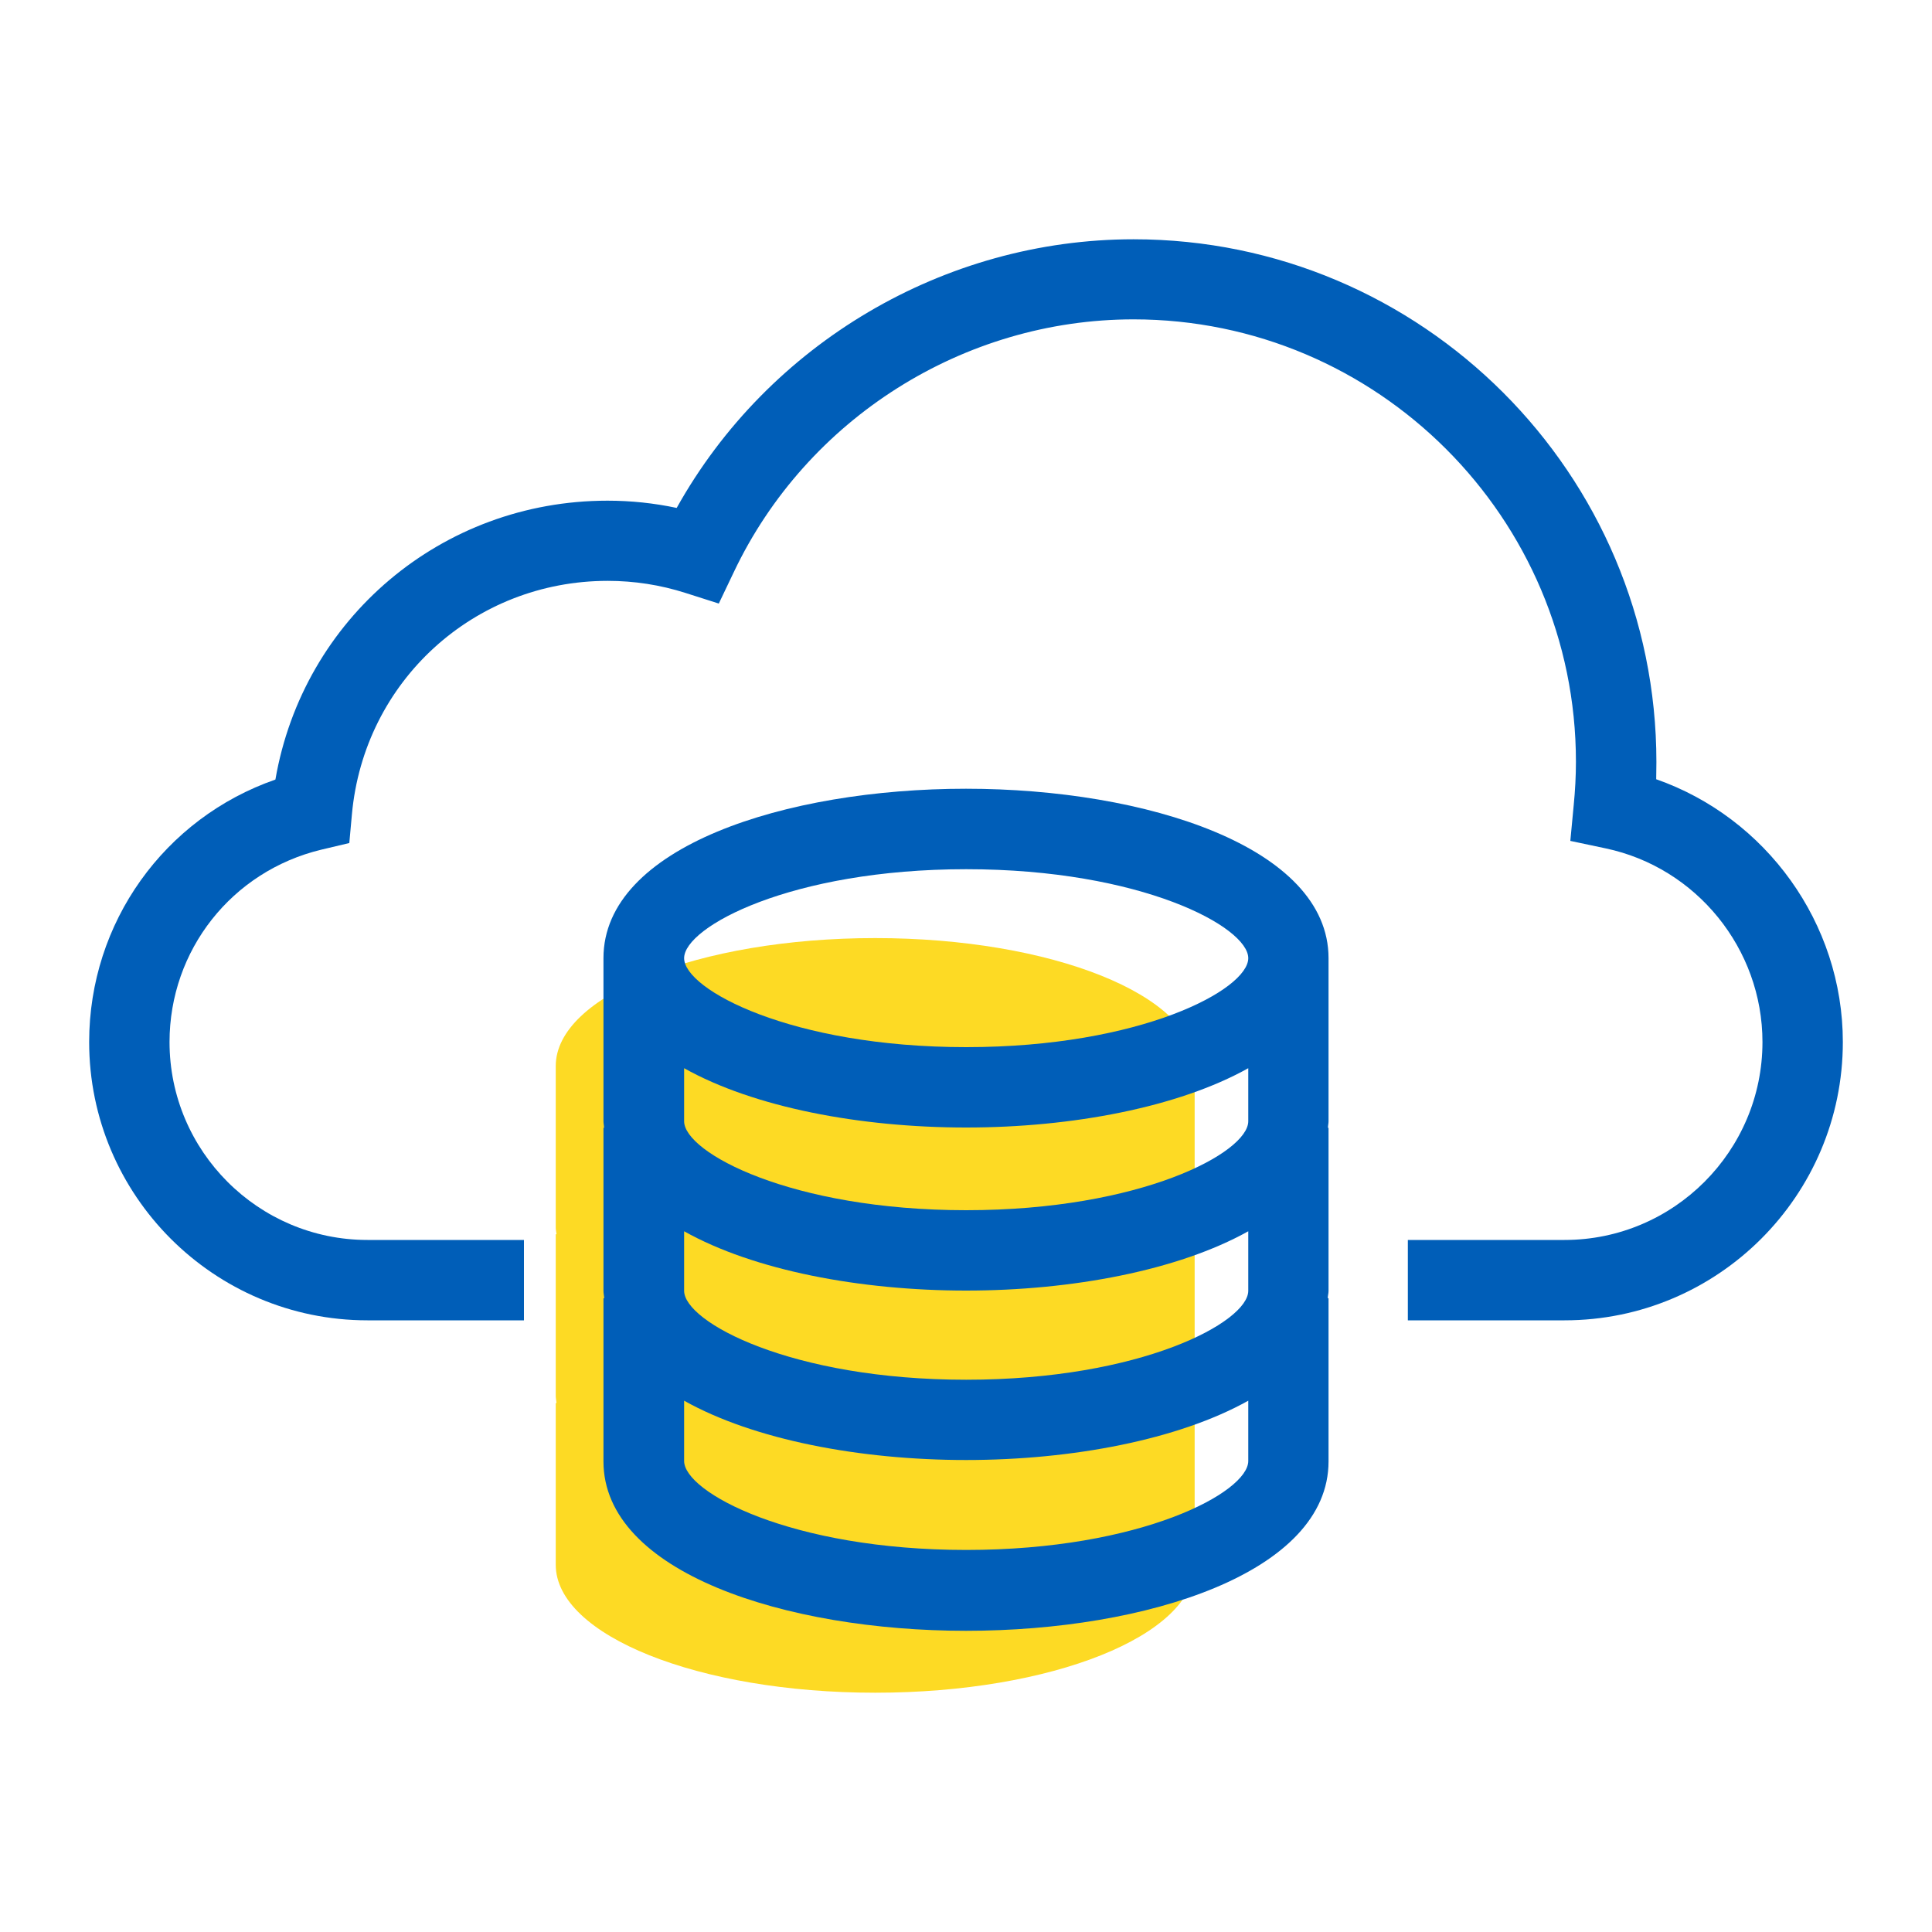
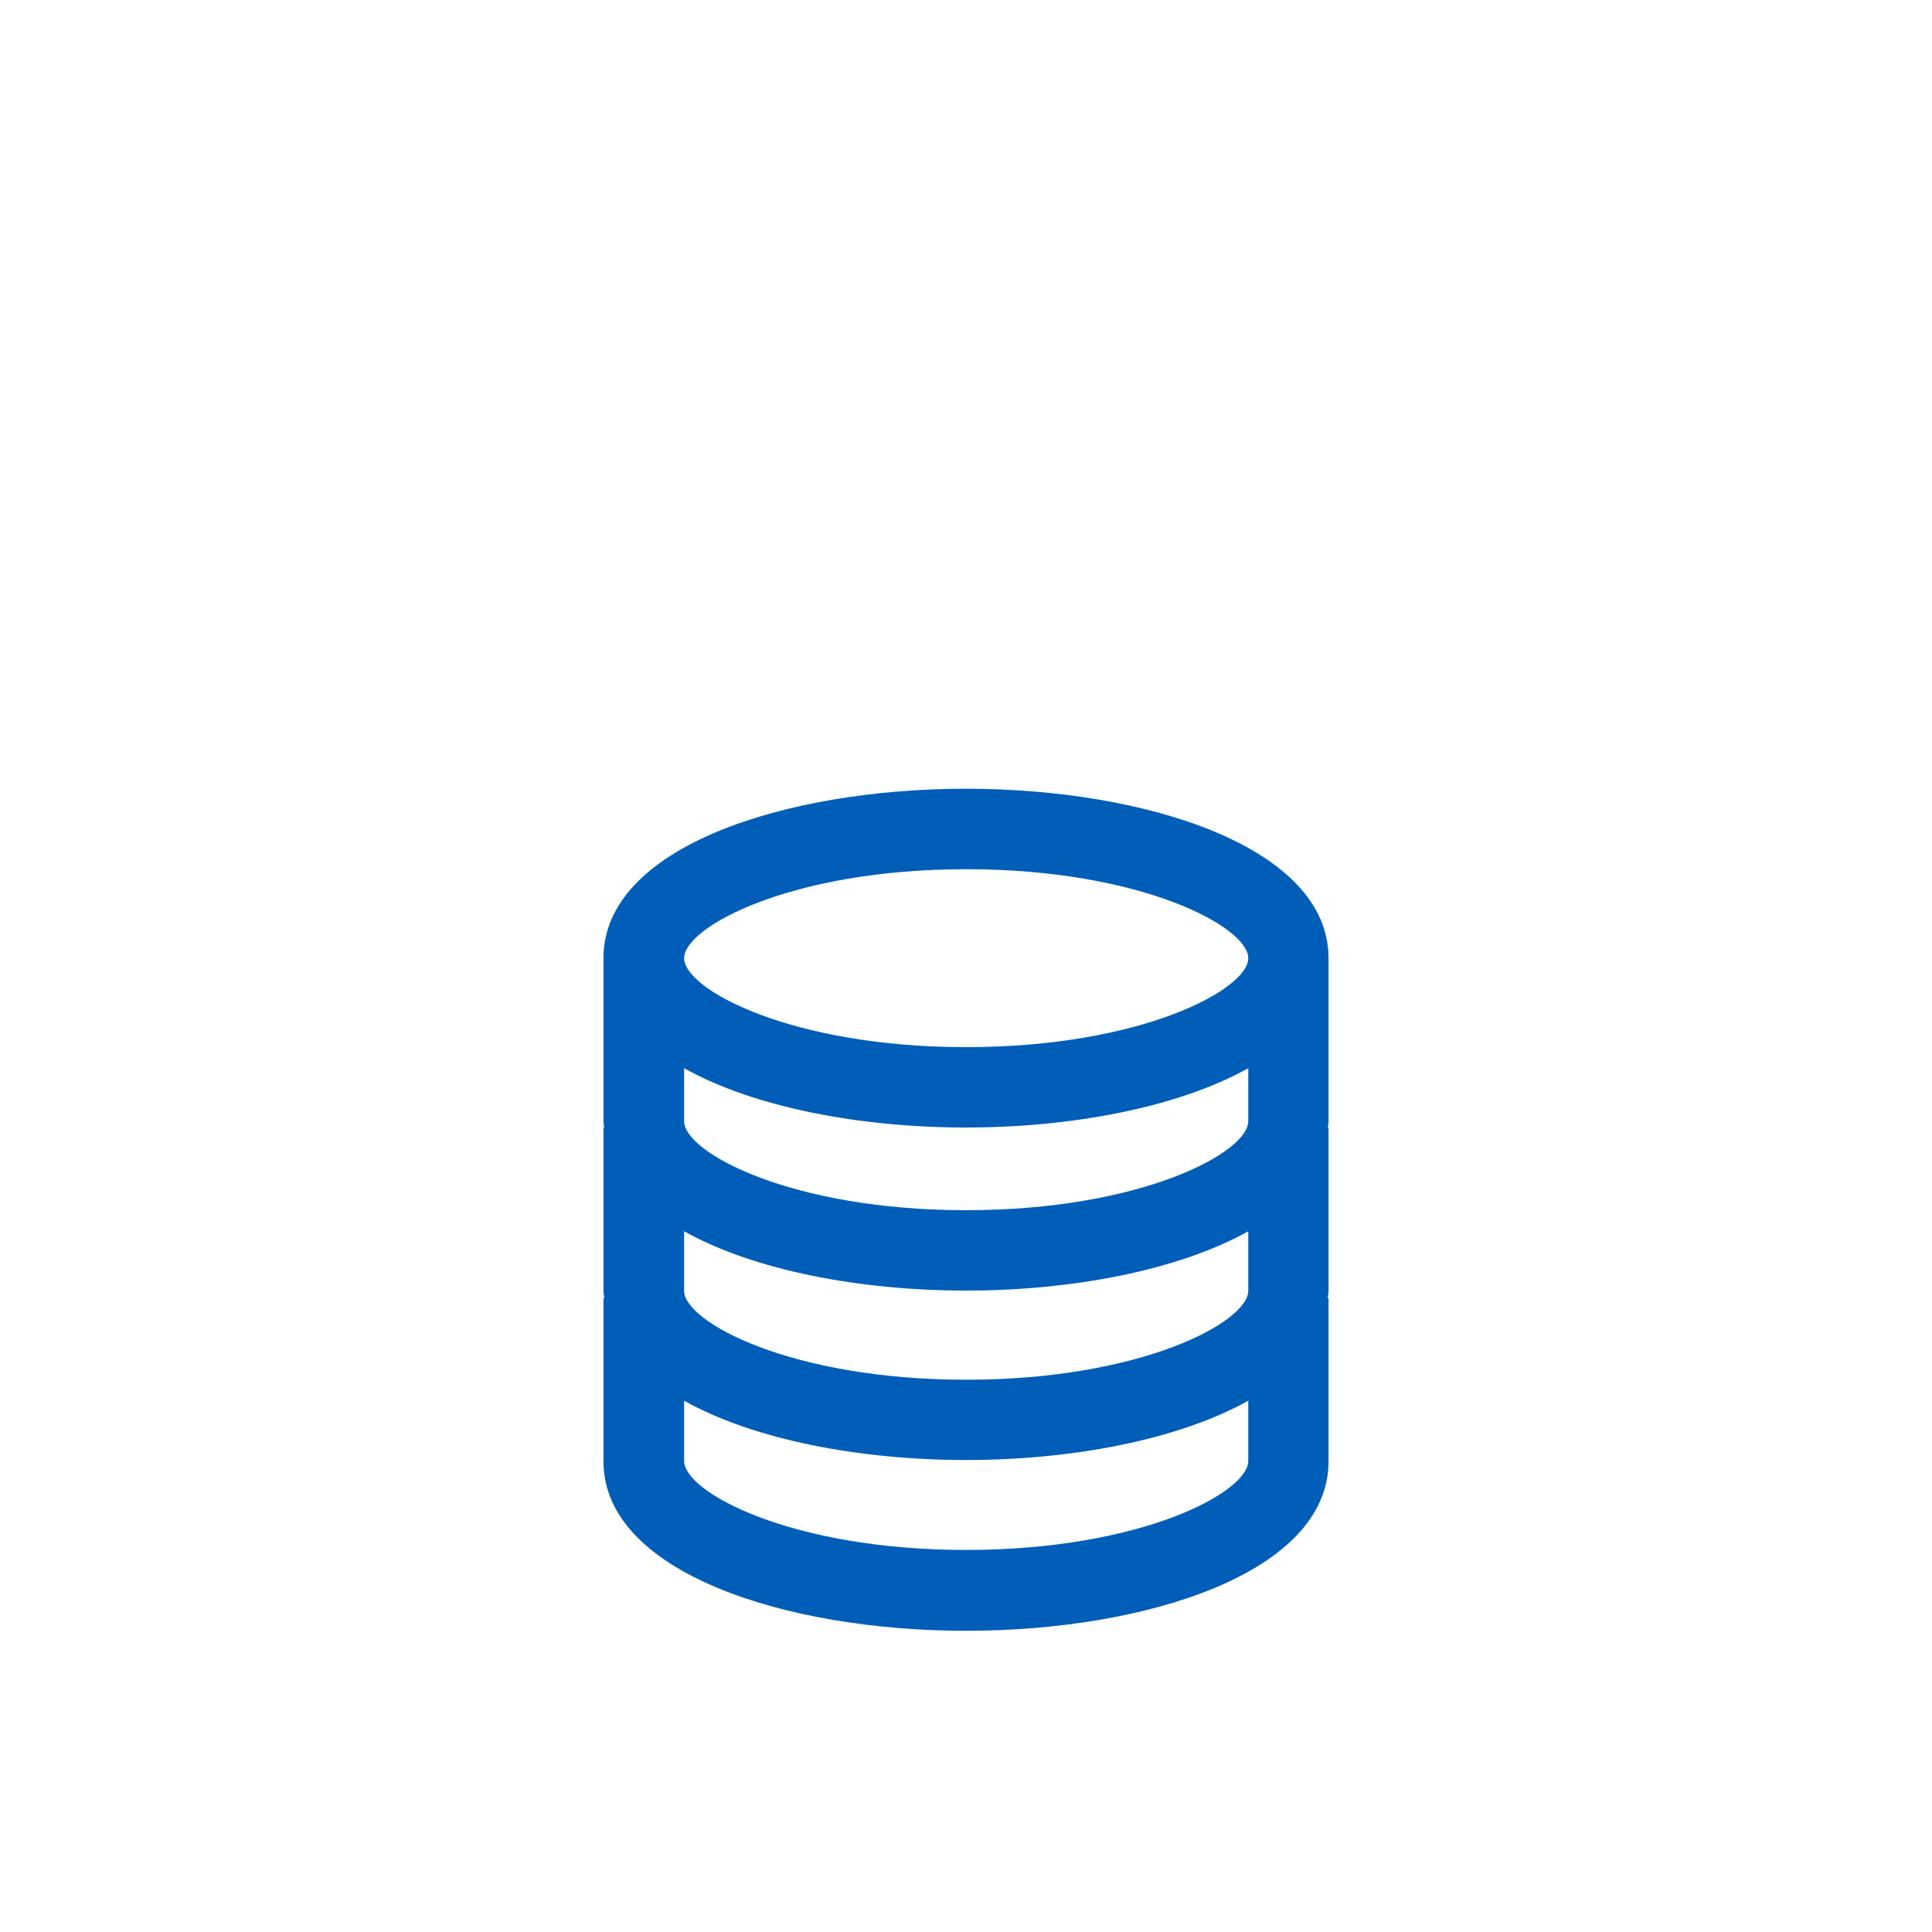
<svg xmlns="http://www.w3.org/2000/svg" id="Layer_1" data-name="Layer 1" viewBox="0 0 200 200">
  <defs>
    <style>
      .cls-1 {
        fill: #005eb8;
      }

      .cls-2 {
        fill: #fdda24;
      }
    </style>
  </defs>
-   <path class="cls-1" d="m171.45,80.68c0-.6.02-1.21.02-1.79,0-29.85-24.27-54.12-54.12-54.12-19.62,0-37.82,10.82-47.3,27.81-2.35-.5-4.74-.75-7.16-.75-17.2,0-31.51,12.23-34.38,28.87-11.48,3.99-19.28,14.79-19.28,27.17,0,15.89,12.92,28.81,28.81,28.81h16.2v-8.32h-16.2c-11.29,0-20.49-9.19-20.49-20.49,0-9.51,6.45-17.68,15.7-19.91l2.91-.69.27-2.97c1.25-13.77,12.63-24.17,26.48-24.17,2.75,0,5.45.42,8.05,1.25l3.45,1.1,1.56-3.27c7.55-15.89,23.8-26.15,41.37-26.15,25.25,0,45.8,20.55,45.8,45.8,0,1.46-.08,2.97-.23,4.49l-.35,3.7,3.64.77c9.42,1.98,16.25,10.4,16.25,20.05,0,11.29-9.19,20.49-20.49,20.49h-16.22v8.32h16.22c15.89,0,28.81-12.92,28.81-28.81,0-12.31-7.95-23.23-19.34-27.21h.02Z" />
-   <path class="cls-2" d="m123.67,110.36c0-7.32-14.81-13.25-33.07-13.25s-33.07,5.93-33.07,13.25v16.74c0,.23.06.44.08.67h-.08v16.74c0,.25.06.5.08.73h-.08v16.74c0,7.32,14.81,13.25,33.07,13.25s33.07-5.93,33.07-13.25v-16.74h-.08c.04-.25.08-.48.08-.73v-16.74h-.08c.02-.23.08-.44.08-.67v-16.74Z" />
  <path class="cls-1" d="m137.53,99.19c0-11.5-18.87-17.54-37.53-17.54s-37.53,6.01-37.53,17.54v16.89c0,.23.06.44.06.67h-.06v16.89c0,.25.06.5.08.75h-.08v16.89c0,11.5,18.87,17.54,37.53,17.54s37.53-6.01,37.53-17.54v-16.89h-.08c0-.25.08-.48.08-.75v-16.89h-.06c0-.23.06-.44.06-.67v-16.89Zm-66.71,28.27c7.24,4.06,18.24,6.14,29.2,6.14s21.97-2.1,29.2-6.14v6.16c0,3.24-11.09,9.21-29.2,9.21s-29.2-5.97-29.2-9.21v-6.16Zm29.2-2.18c-18.12,0-29.2-5.97-29.2-9.21v-5.49c7.24,4.06,18.24,6.14,29.2,6.14s21.97-2.1,29.2-6.14v5.49c0,3.24-11.09,9.21-29.2,9.21Zm0-35.3c18.12,0,29.2,5.97,29.2,9.21s-11.09,9.21-29.2,9.21-29.2-5.97-29.2-9.21,11.09-9.21,29.2-9.21Zm0,70.47c-18.12,0-29.2-5.97-29.2-9.21v-6.24c7.24,4.06,18.24,6.14,29.2,6.14s21.97-2.1,29.2-6.14v6.24c0,3.24-11.09,9.21-29.2,9.21Z" />
</svg>